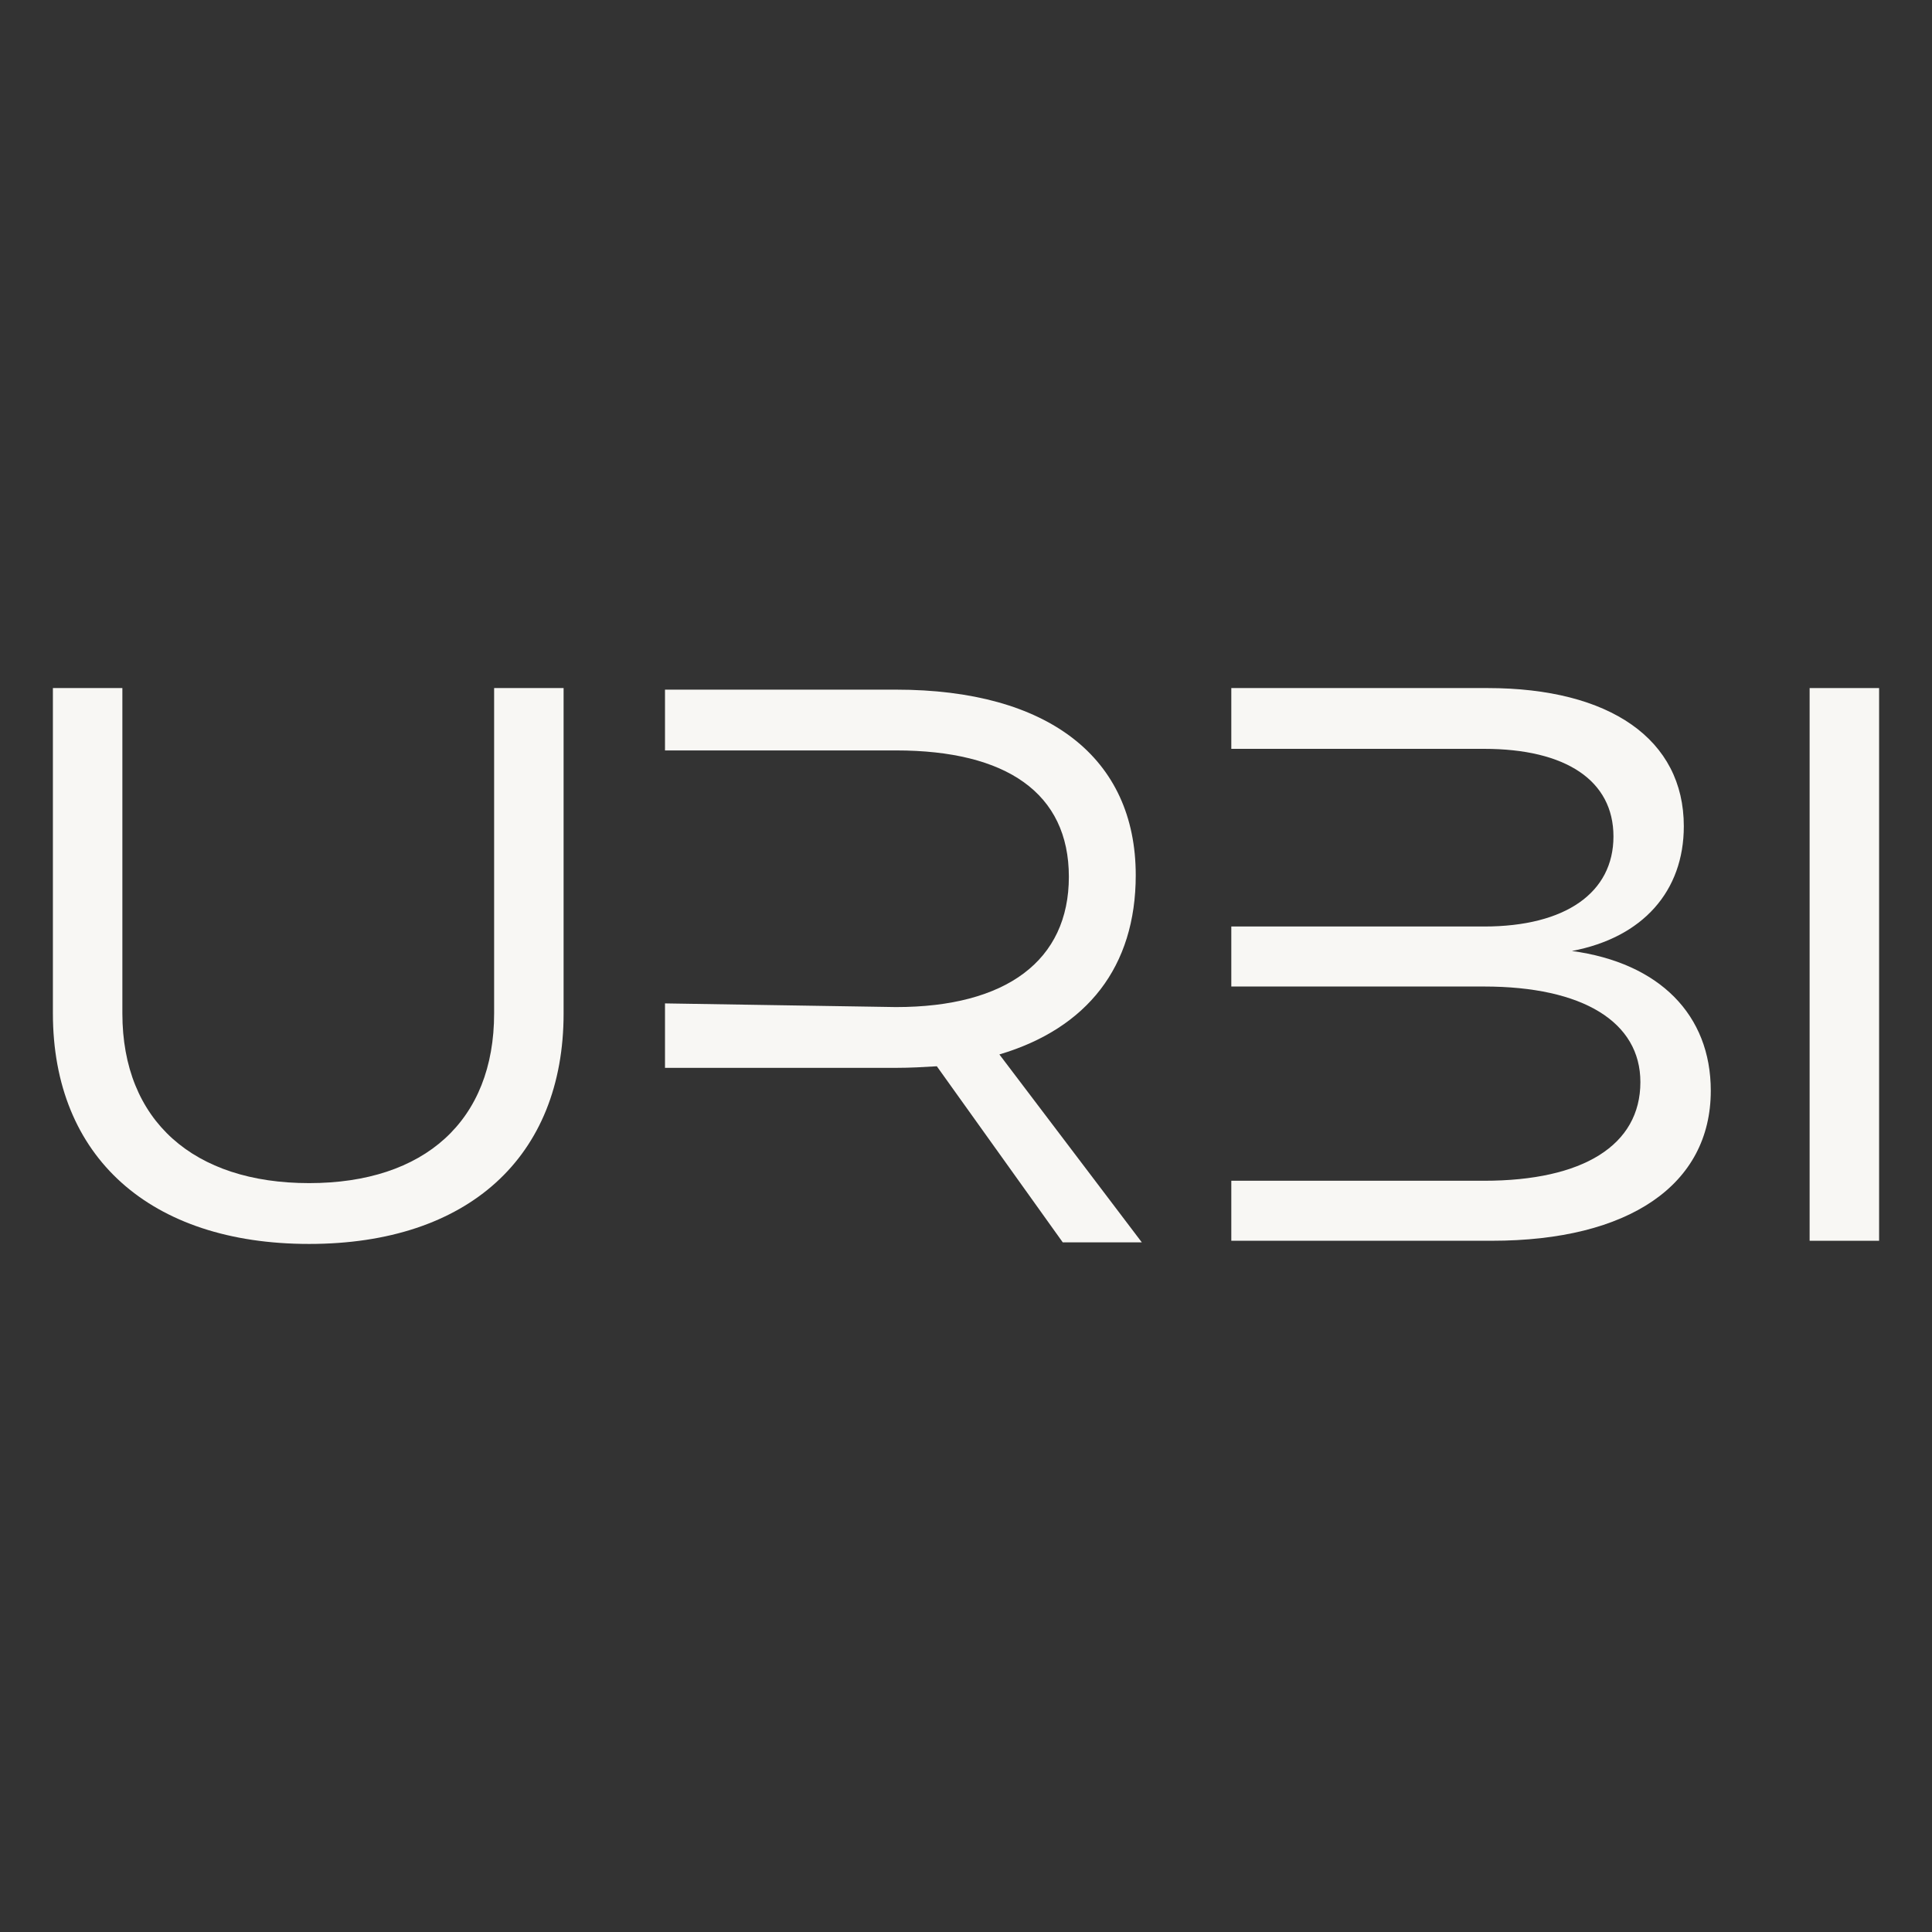
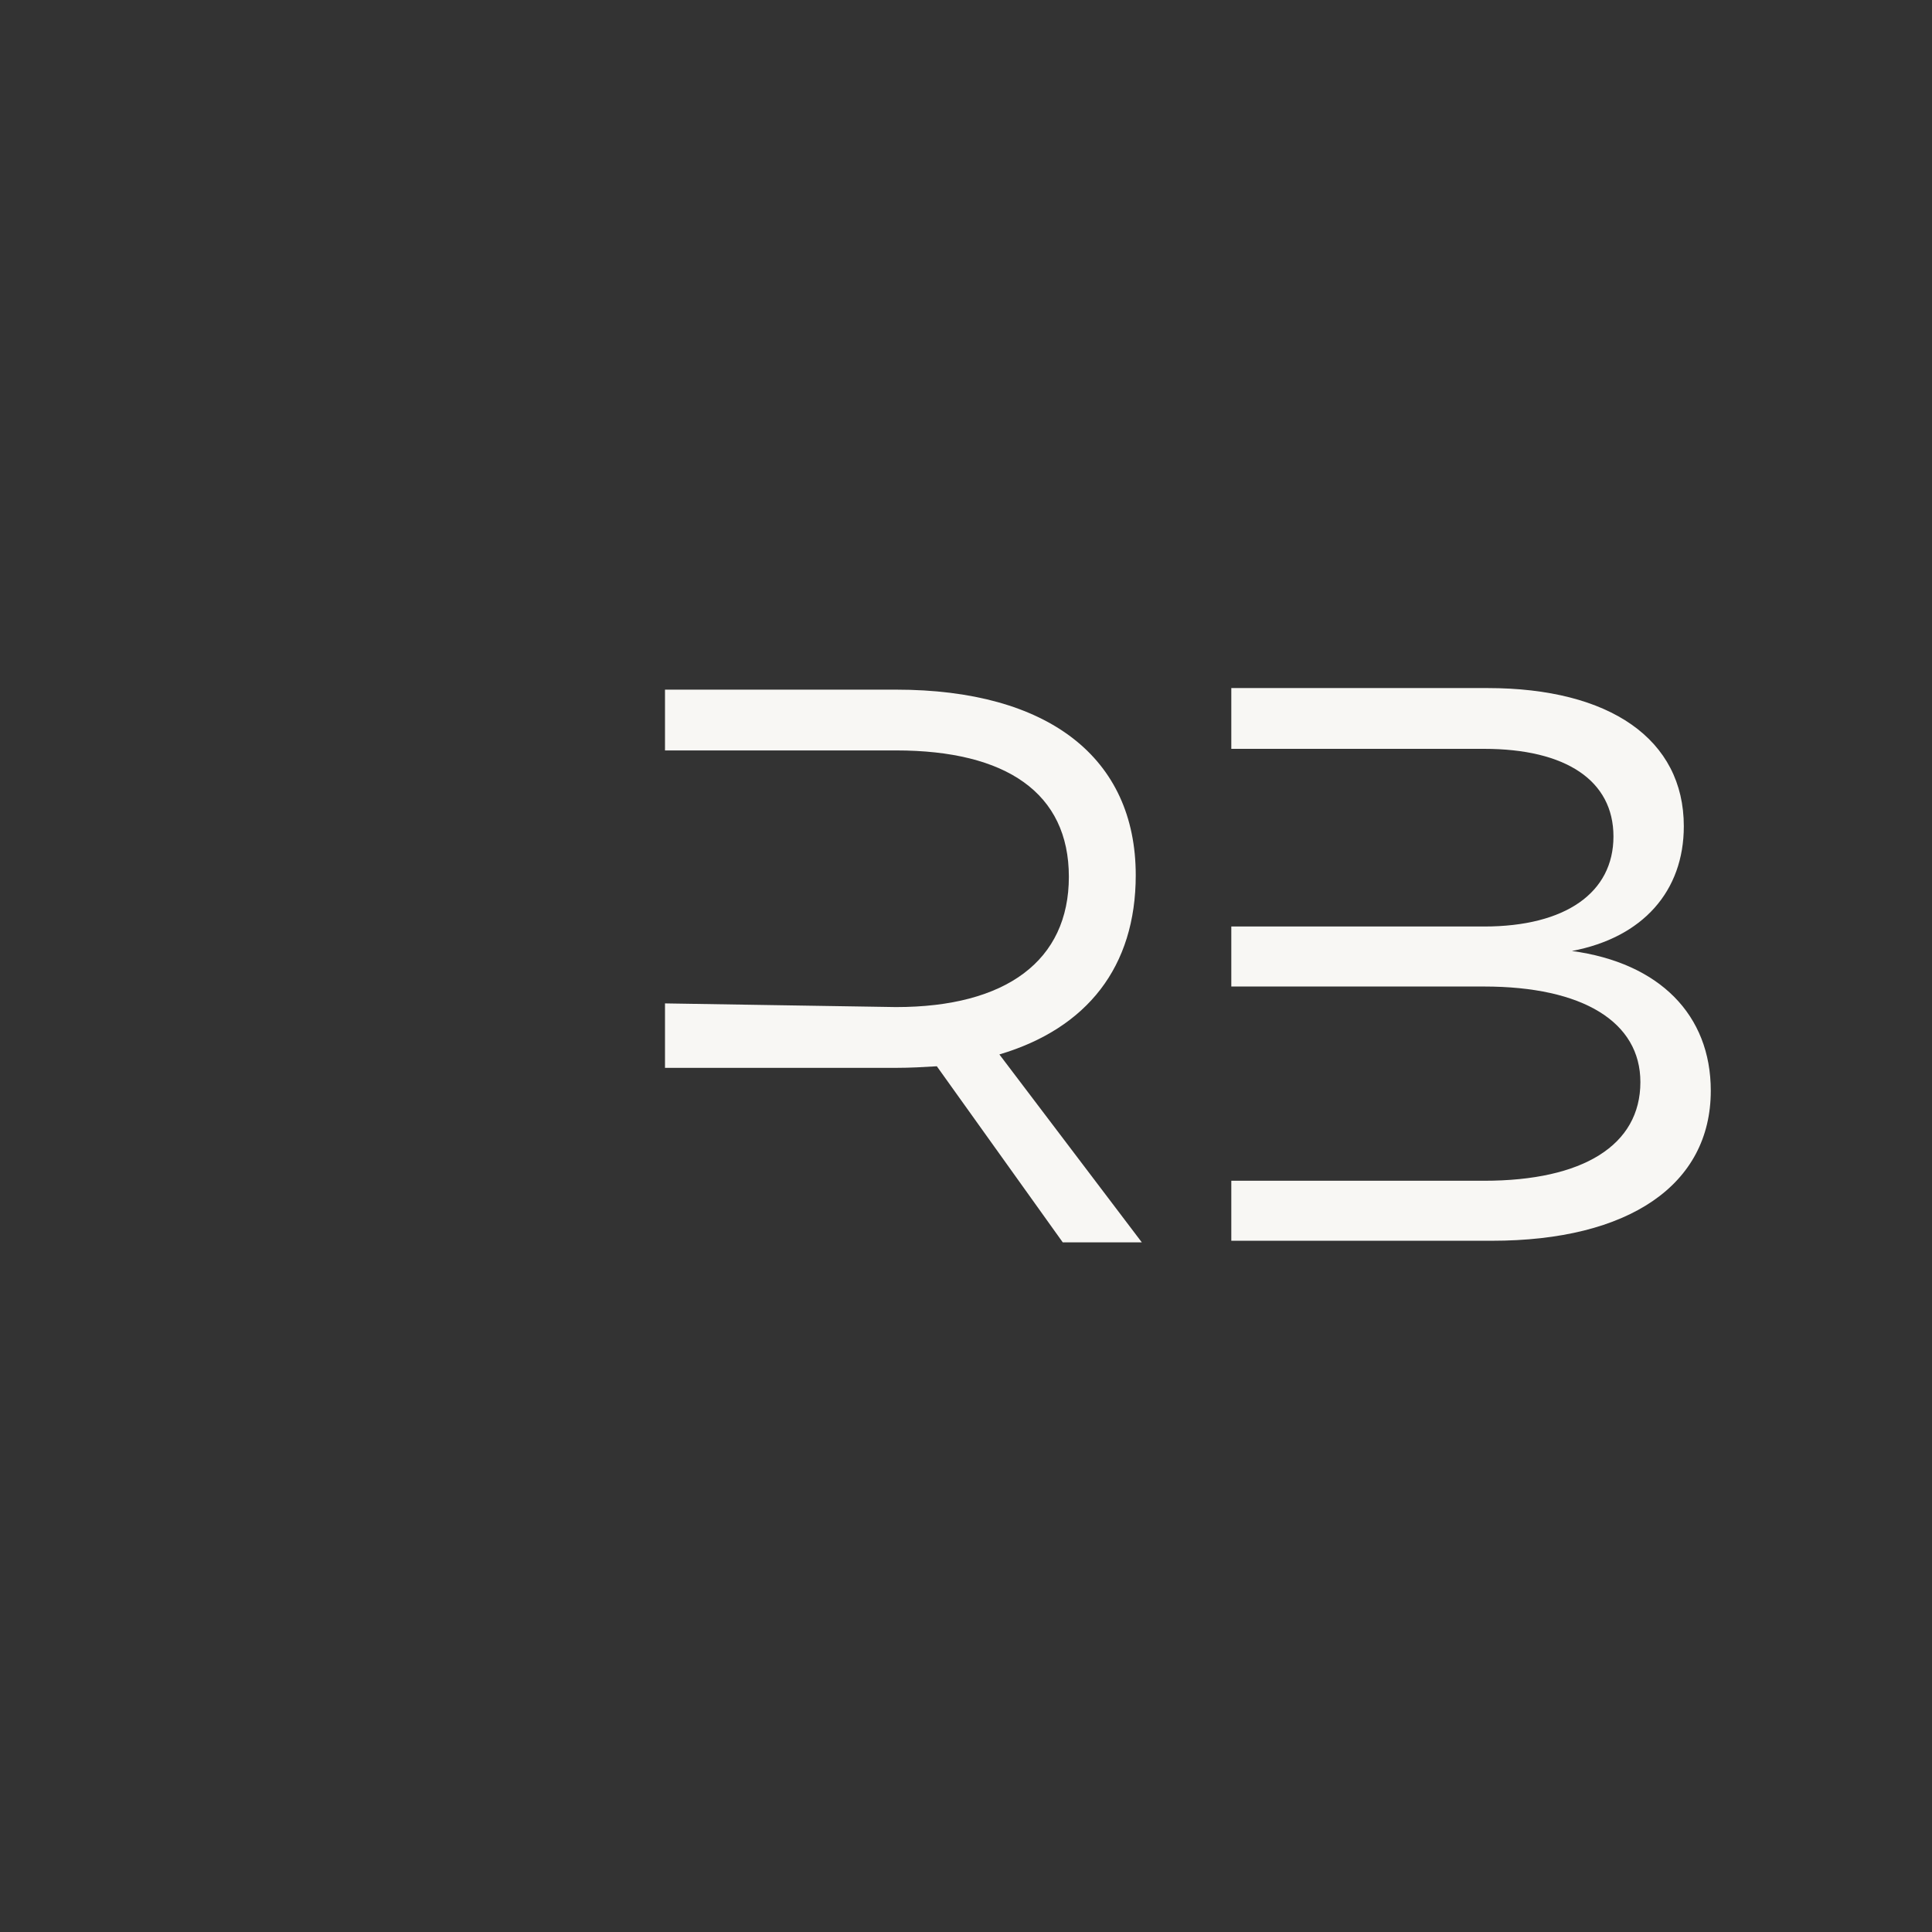
<svg xmlns="http://www.w3.org/2000/svg" id="Logo_w_Icon" viewBox="0 0 500 500">
  <rect x="0" y="0" width="500" height="500" fill="#333333" stroke="none" />
  <defs>
    <style>.cls-1{fill:#f8f7f4;stroke-width:0px;}</style>
  </defs>
  <g id="Urbi">
-     <path class="cls-1" d="m145.86,262.26c0,37.19-24.73,59.67-65.86,59.67s-66.31-22.48-66.31-59.67v-84.19h17.98v84.19c0,27.79,18.43,43.93,48.33,43.93s47.88-16.14,47.88-43.93v-84.19h17.98v84.19Z" />
    <path class="cls-1" d="m258.64,272.89c22.7-6.74,35.29-22.68,35.29-46.39,0-30.45-22.7-48.02-62.04-48.02h-59.79v15.73h59.79c28.55,0,44.73,11.03,44.73,32.7s-16.18,33.72-44.73,33.72l-59.79-.95v16.68h59.79c3.6,0,7.19-.2,10.56-.41l32.59,45.57h20.46l-36.86-48.63Z" />
    <path class="cls-1" d="m406.77,246.12c18.43-3.47,29-15.53,29-32.29,0-22.48-19.11-35.76-50.8-35.76h-66.31v15.73h65.41c21.13,0,33.49,8.17,33.49,22.68s-12.36,23.3-33.49,23.3h-65.41v15.53h65.41c25.63,0,40.46,9.2,40.46,24.73,0,16.35-14.83,25.54-40.46,25.54h-65.41v15.53h67.44c35.52,0,56.65-14.51,56.65-38.83,0-19.62-13.26-33.1-35.97-36.17Z" />
-     <path class="cls-1" d="m468.33,321.11v-143.04h17.98v143.04h-17.98Z" />
  </g>
</svg>